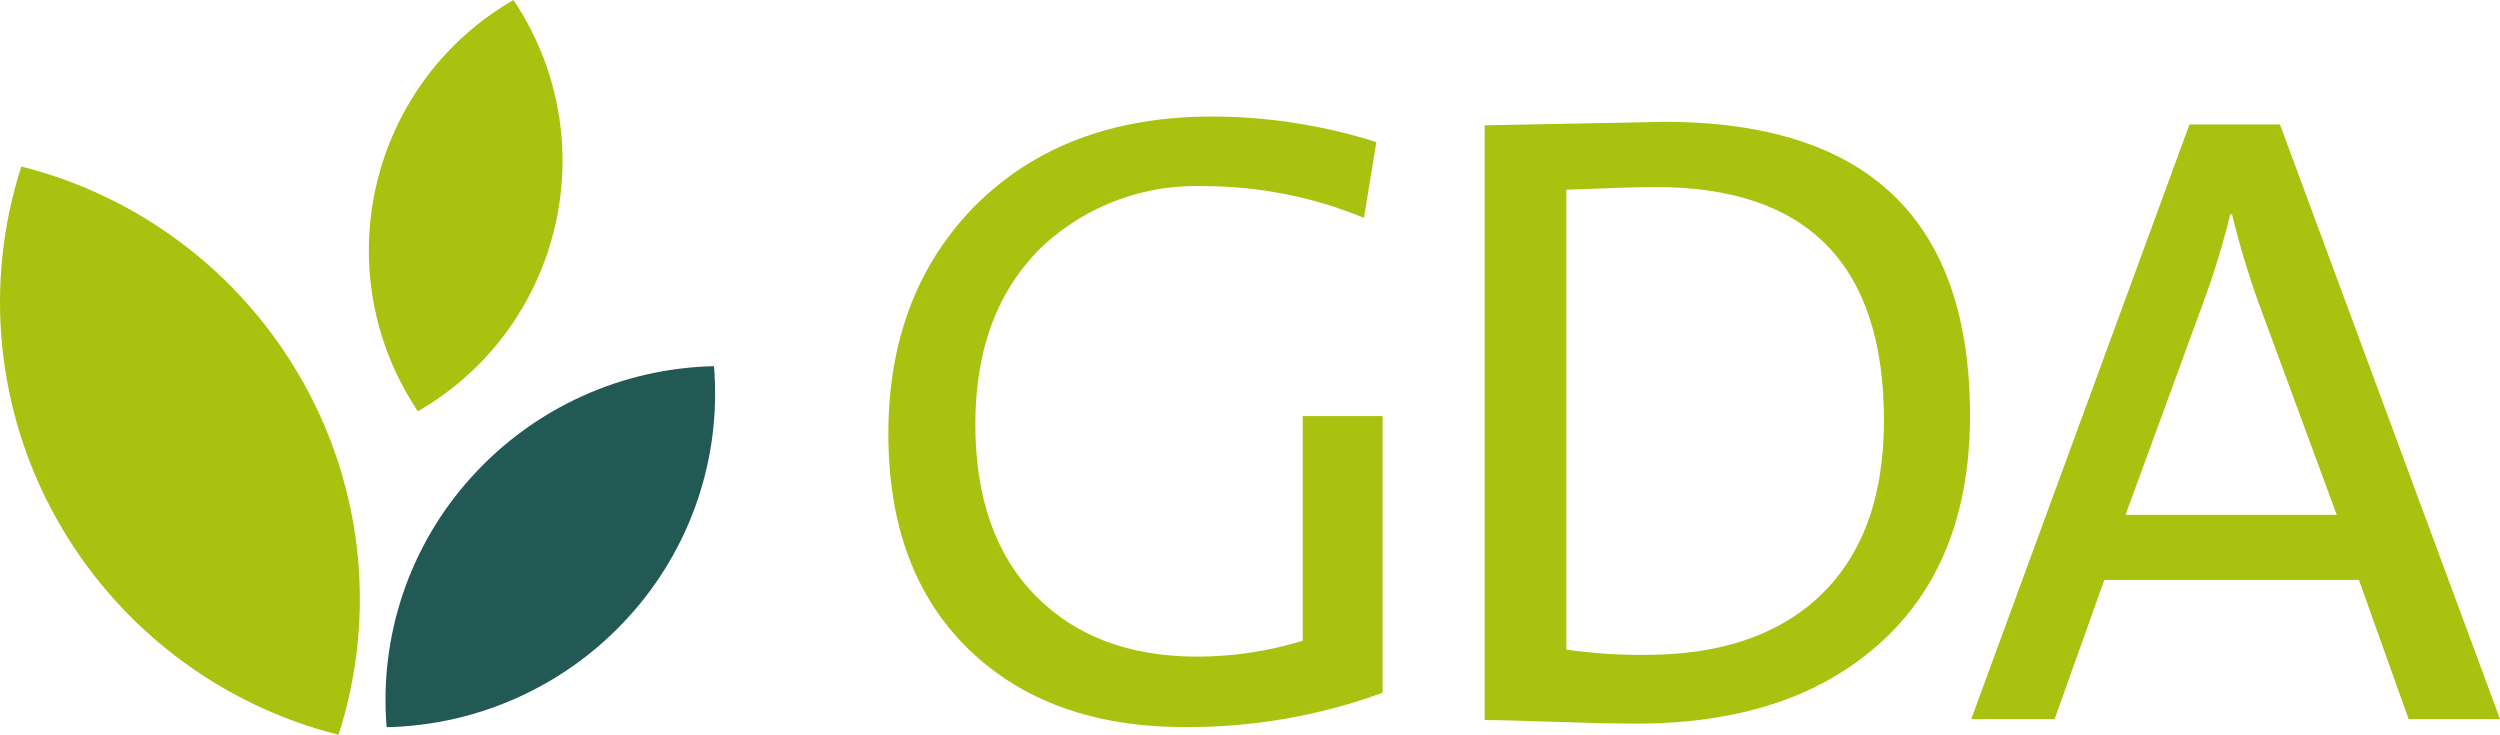
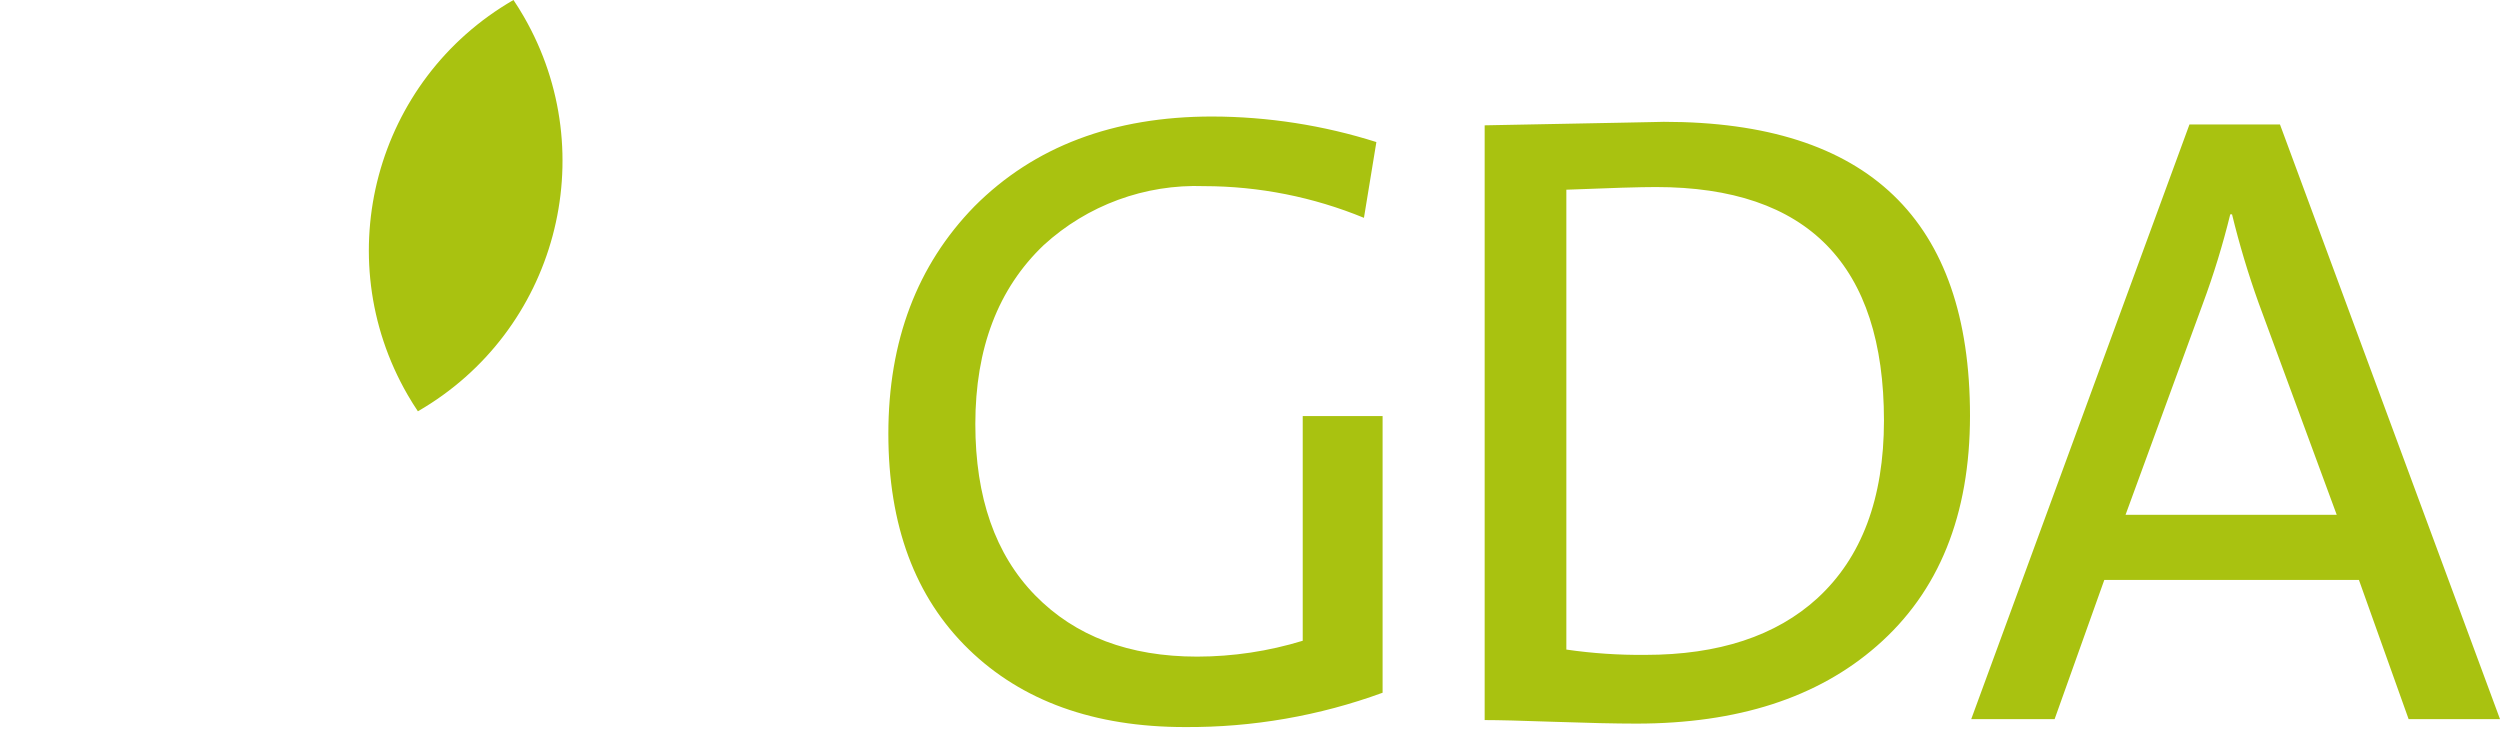
<svg xmlns="http://www.w3.org/2000/svg" id="Ebene_1" viewBox="0 0 170 49.966">
  <defs>
    <style>.cls-1{fill:#235954;}.cls-1,.cls-2{fill-rule:evenodd;stroke-width:0px;}.cls-2{fill:#a9c210;}</style>
  </defs>
  <path id="Pfad_32196" class="cls-2" d="m82.43,7.923c-6.719,0-12.109,2.037-16.17,6.111-3.9,3.995-5.851,9.148-5.852,15.459,0,6.231,1.817,11.113,5.45,14.647,3.633,3.534,8.542,5.301,14.726,5.3,4.581.029,9.13-.761,13.432-2.334v-18.813h-5.431v15.278c-2.326.713-4.745,1.077-7.178,1.079-4.625,0-8.296-1.388-11.011-4.163-2.715-2.775-4.073-6.66-4.074-11.653,0-5.155,1.548-9.209,4.645-12.163,2.971-2.721,6.894-4.163,10.92-4.014,3.726.005,7.415.737,10.861,2.155l.845-5.152c-3.611-1.144-7.375-1.729-11.163-1.737Zm30.715.36c.241,0-3.821.08-12.188.239v40.443c.925,0,2.514.04,4.767.119s4.104.12,5.551.121c6.877,0,12.327-1.76,16.349-5.28,4.223-3.68,6.335-8.9,6.336-15.66,0-13.321-6.938-19.981-20.814-19.981l-.001-.001Zm10.436,32.4c-2.814,2.566-6.714,3.849-11.7,3.849-1.796.017-3.591-.103-5.369-.361V12.9c3.016-.121,5.047-.182,6.093-.181,10.333-0,15.502,5.293,15.505,15.878-.003,5.29-1.513,9.318-4.53,12.085l.001.001Zm31.457-32.22h-6.154l-14.84,40.437h5.67l3.379-9.465h17.314l3.379,9.465h6.214l-14.962-40.437Zm-10.5,26.542l5.249-14.337c.74-1.994,1.365-4.028,1.87-6.094h.121c.497,2.041,1.101,4.055,1.81,6.033l5.309,14.4-14.359-.002Zm-116.122-7.037c9.4-5.422,12.626-17.437,7.204-26.838-.222-.385-.457-.761-.704-1.13-9.401,5.423-12.625,17.441-7.202,26.841.221.383.455.759.702,1.127" />
-   <path id="Pfad_32199" class="cls-2" d="m23.021,49.966c2.566-7.966,1.699-16.642-2.392-23.943-4.095-7.333-11.035-12.652-19.181-14.7C-1.116,19.29-.249,27.964,3.84,35.266c4.096,7.333,11.036,12.651,19.181,14.7" />
-   <path id="Pfad_32197" class="cls-1" d="m26.291,49.45c-.517-6.24,1.584-12.414,5.8-17.044,4.223-4.657,10.176-7.371,16.461-7.505.517,6.239-1.584,12.413-5.8,17.041-4.222,4.658-10.176,7.373-16.461,7.508" />
</svg>